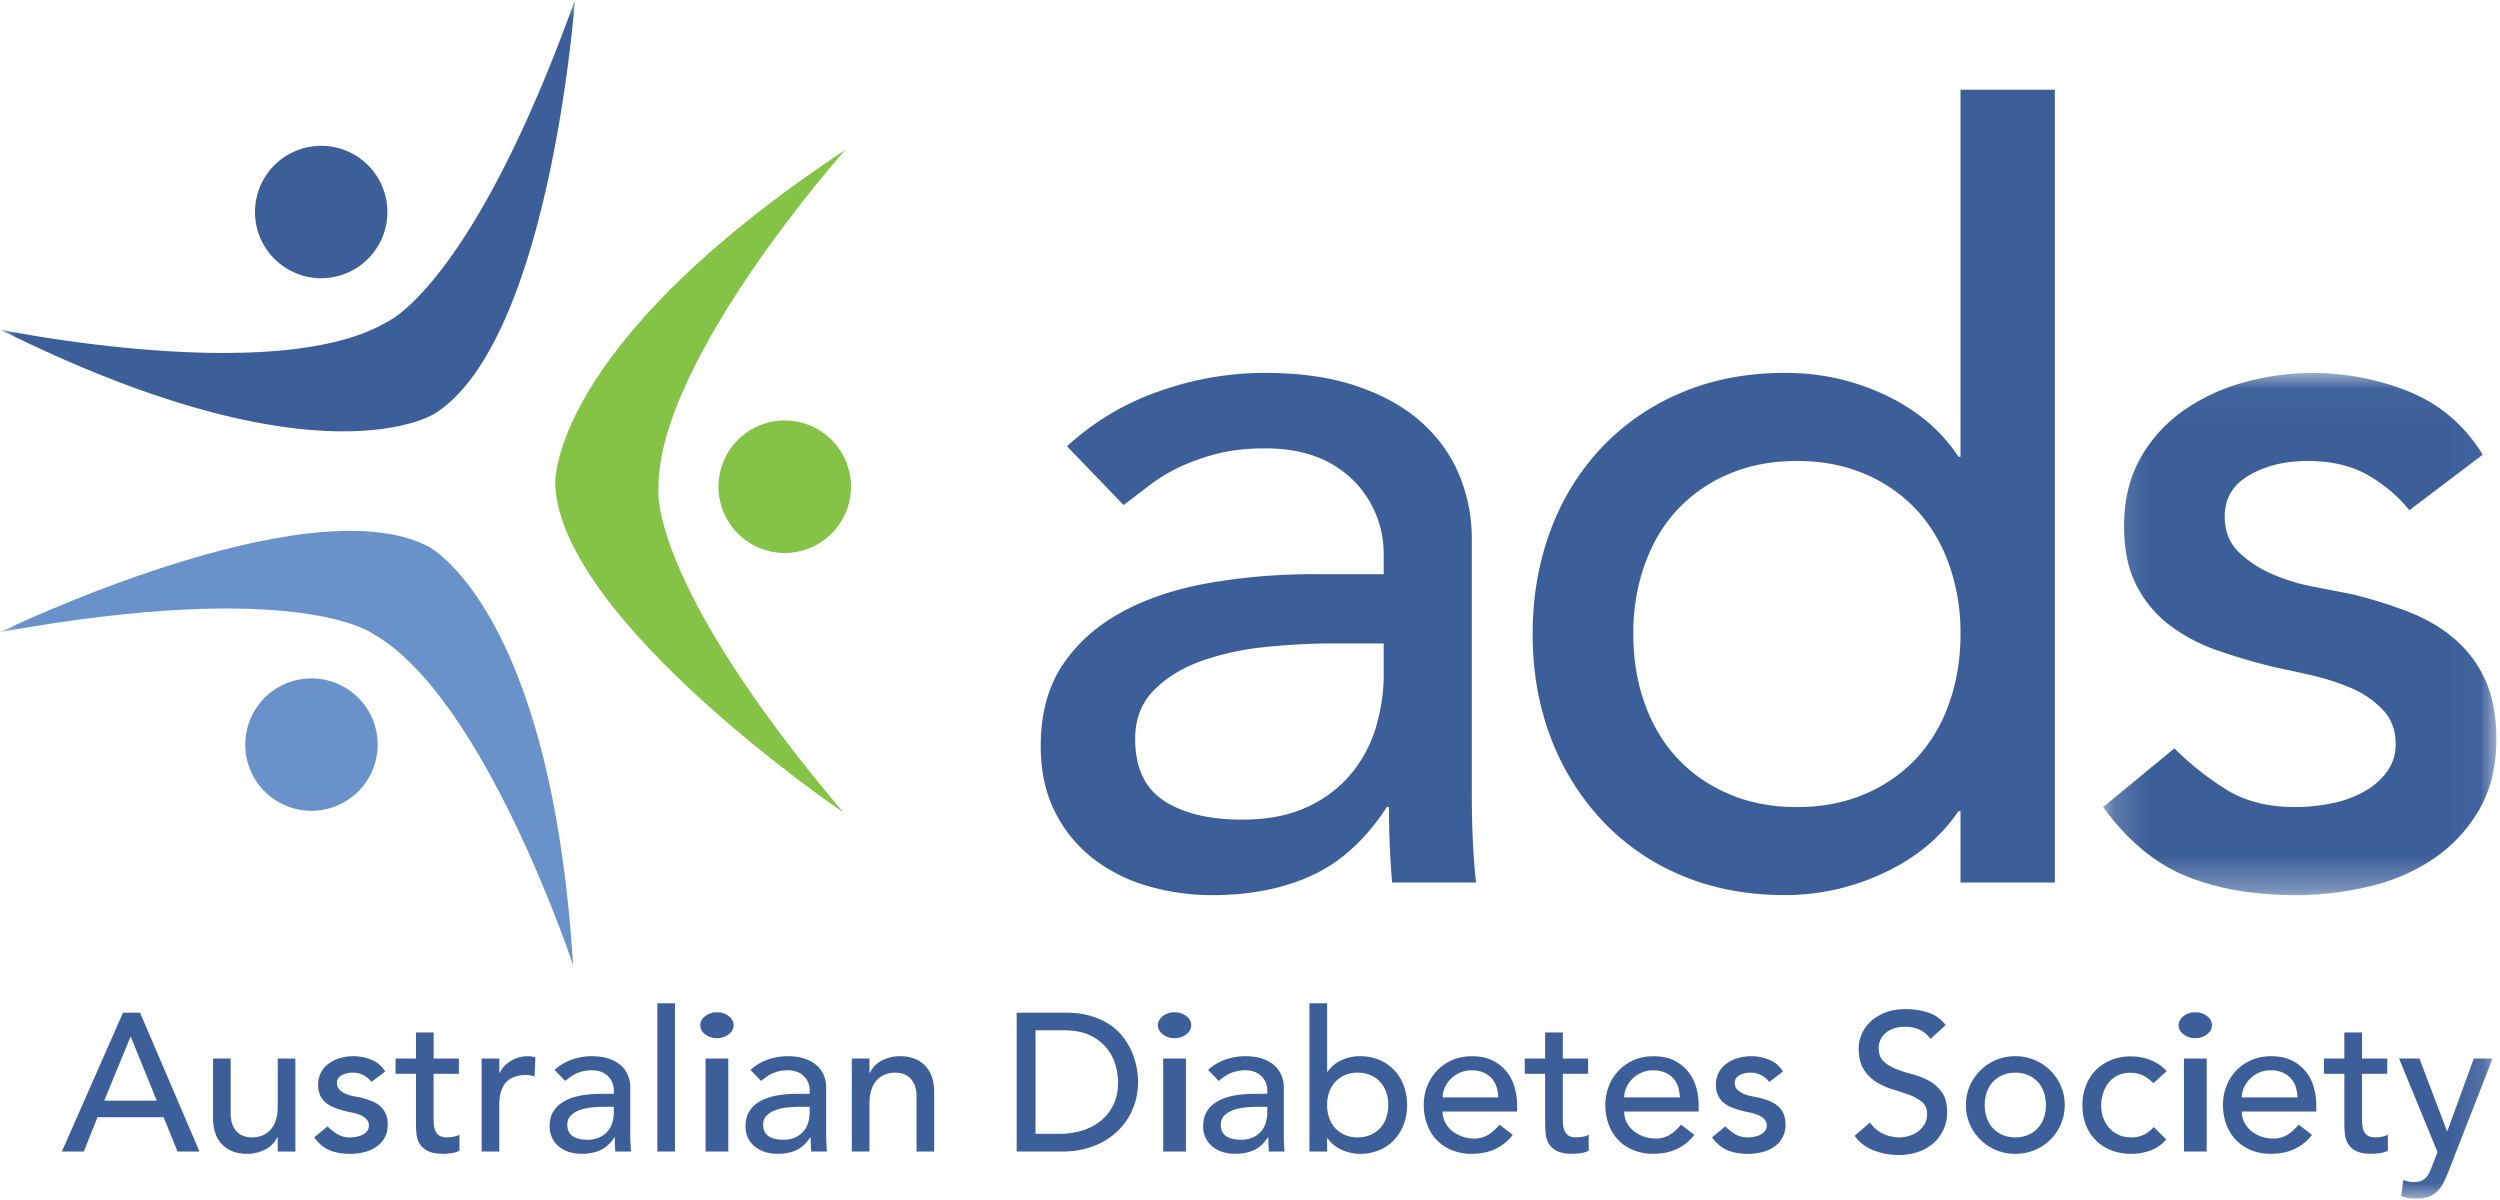
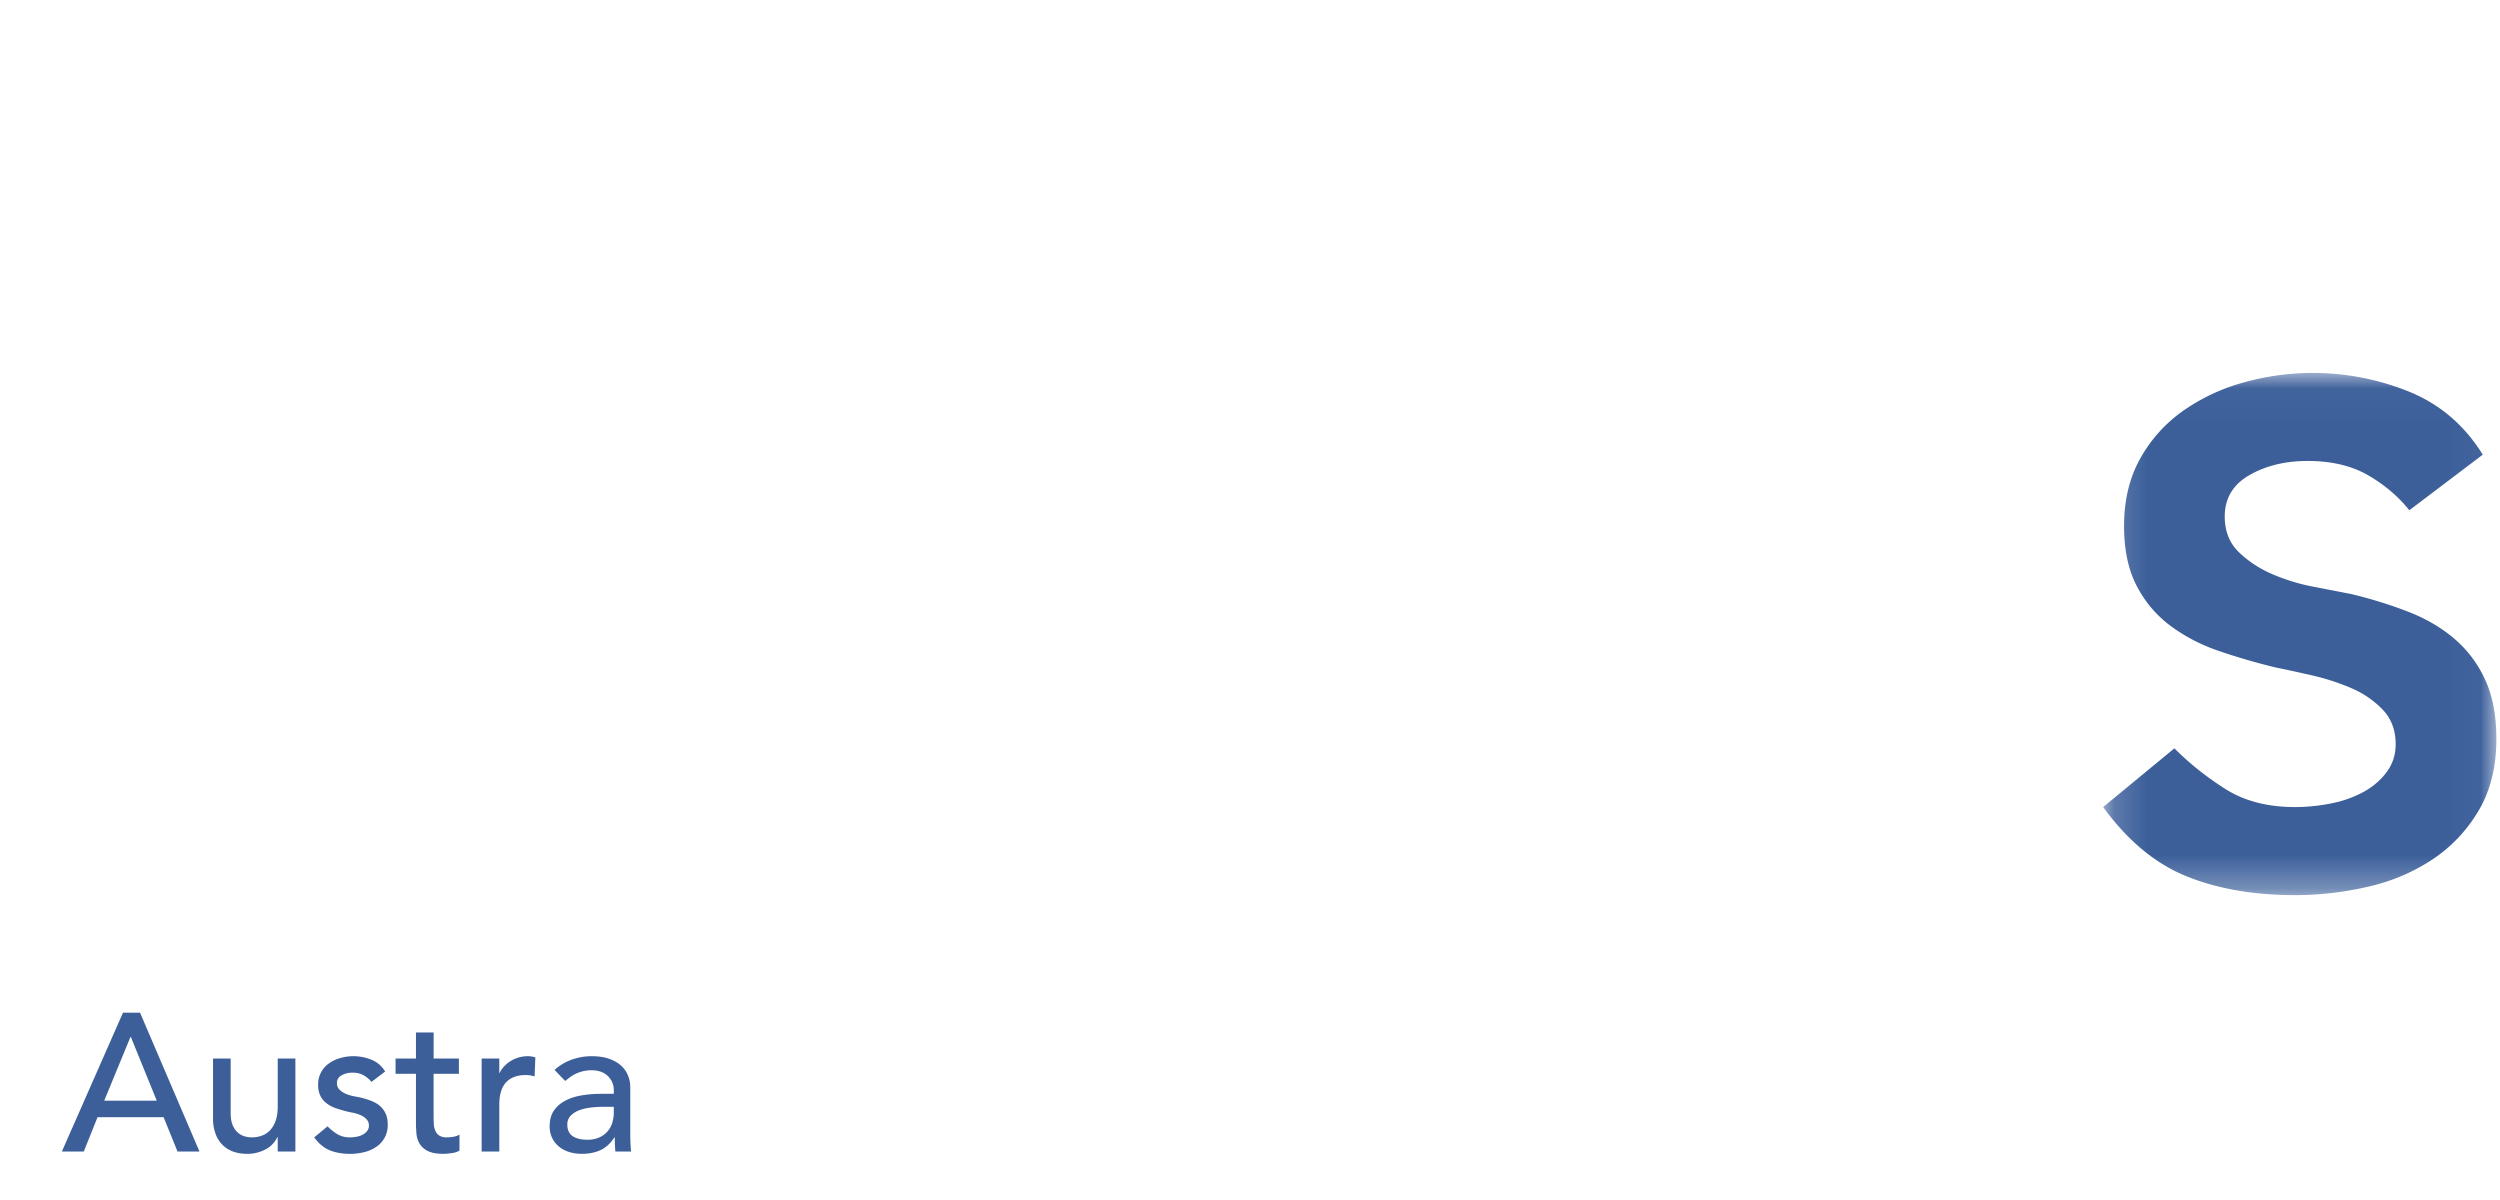
<svg xmlns="http://www.w3.org/2000/svg" xmlns:xlink="http://www.w3.org/1999/xlink" viewBox="0 0 75 36">
  <defs>
    <path id="a" d="M.17.037h11.797v15.667H.17z" />
-     <path id="c" d="M0 35.956h74.892V0H0z" />
  </defs>
  <g fill="none" fill-rule="evenodd">
-     <path d="M40 19.303c-.67 0-1.357.037-2.06.11a8.09 8.09 0 00-1.92.425c-.576.21-1.048.504-1.415.881-.367.378-.55.86-.55 1.447 0 .86.288 1.48.865 1.857.576.377 1.357.566 2.344.566.775 0 1.436-.131 1.982-.393a3.724 3.724 0 001.321-1.023c.335-.42.577-.886.724-1.4.146-.514.22-1.023.22-1.526v-.944h-1.51zm-7.99-5.915a7.886 7.886 0 012.768-1.651 9.479 9.479 0 013.147-.551c1.09 0 2.029.137 2.815.41.787.272 1.432.639 1.935 1.1.504.462.876.991 1.117 1.59.24.597.362 1.221.362 1.871v7.614c0 .524.01 1.007.031 1.447.02.44.052.86.095 1.258h-2.517a27.132 27.132 0 01-.095-2.264h-.062c-.63.964-1.375 1.646-2.234 2.044-.86.399-1.856.598-2.99.598a6.851 6.851 0 01-1.981-.283 4.833 4.833 0 01-1.652-.85 4.048 4.048 0 01-1.117-1.4c-.273-.555-.41-1.2-.41-1.935 0-.964.216-1.772.646-2.422.43-.65 1.017-1.18 1.762-1.589.744-.409 1.615-.702 2.611-.88a18.17 18.17 0 013.194-.269h2.076v-.628a3.114 3.114 0 00-.88-2.156 3.15 3.15 0 00-1.102-.723c-.44-.178-.965-.268-1.573-.268-.546 0-1.023.053-1.432.158a6.358 6.358 0 00-1.117.393c-.335.158-.64.341-.912.55-.273.21-.535.41-.787.598l-1.699-1.762zM53.907 24.212c.755 0 1.437-.132 2.045-.394a4.52 4.52 0 001.542-1.07 4.72 4.72 0 00.975-1.635c.23-.64.346-1.338.346-2.093a6.12 6.12 0 00-.346-2.092 4.734 4.734 0 00-.975-1.636 4.535 4.535 0 00-1.542-1.07c-.608-.262-1.29-.393-2.045-.393-.755 0-1.437.131-2.045.393a4.524 4.524 0 00-1.542 1.07c-.42.45-.744.996-.975 1.636a6.12 6.12 0 00-.346 2.092c0 .755.115 1.453.346 2.093.23.64.556 1.185.975 1.635.42.451.933.808 1.542 1.07.608.262 1.29.394 2.045.394zm7.74 2.264h-2.832v-2.139h-.062c-.546.798-1.296 1.416-2.25 1.856a6.94 6.94 0 01-2.942.66c-1.154 0-2.197-.198-3.13-.596a6.911 6.911 0 01-2.392-1.668 7.515 7.515 0 01-1.526-2.486c-.356-.944-.534-1.97-.534-3.083 0-1.111.178-2.145.534-3.099a7.325 7.325 0 011.526-2.485 7.027 7.027 0 012.392-1.652c.933-.398 1.976-.598 3.13-.598 1.07 0 2.077.226 3.02.676.944.451 1.668 1.066 2.172 1.84h.062V2.693h2.831v23.784z" fill="#3C5F9A" />
    <g transform="translate(62.924 11.15)">
      <mask id="b" fill="#fff">
        <use xlink:href="#a" />
      </mask>
      <path d="M9.356 4.158c-.336-.42-.75-.77-1.243-1.054-.492-.283-1.096-.425-1.808-.425-.672 0-1.254.142-1.747.425-.493.283-.74.697-.74 1.243 0 .44.143.797.426 1.07.283.272.618.493 1.007.66a5.85 5.85 0 001.242.377l1.133.22c.608.148 1.18.326 1.714.535.535.21.997.483 1.385.819.388.335.692.744.912 1.227.22.483.33 1.07.33 1.761 0 .84-.178 1.558-.534 2.156a4.504 4.504 0 01-1.385 1.463 5.806 5.806 0 01-1.935.817 9.64 9.64 0 01-2.186.252c-1.238 0-2.323-.188-3.257-.566-.933-.377-1.767-1.07-2.5-2.076L2.308 11.3c.46.461.975.87 1.541 1.227.567.356 1.259.535 2.077.535a5.5 5.5 0 001.086-.11 3.33 3.33 0 00.975-.347c.283-.157.514-.356.692-.597.178-.241.267-.52.267-.834 0-.42-.131-.766-.393-1.039a2.877 2.877 0 00-.944-.644 6.93 6.93 0 00-1.164-.378c-.41-.094-.77-.173-1.086-.236a18.663 18.663 0 01-1.73-.503 5.28 5.28 0 01-1.447-.755 3.487 3.487 0 01-1.007-1.196C.924 5.941.798 5.343.798 4.63c0-.776.163-1.452.488-2.03a4.326 4.326 0 011.29-1.43A5.835 5.835 0 014.401.32a7.687 7.687 0 014.955.283c.923.377 1.657 1.006 2.203 1.887L9.356 4.158z" fill="#3C5F9A" mask="url(#b)" />
    </g>
    <path d="M4.703 33.021l-.777-1.912h-.012l-.788 1.912h1.577zM3.69 30.38h.511l1.783 4.165h-.659l-.417-1.03H2.926l-.412 1.03h-.658L3.69 30.38zM8.861 34.545h-.53v-.43H8.32a.776.776 0 01-.347.362 1.15 1.15 0 01-.57.138c-.138 0-.267-.02-.389-.061a.867.867 0 01-.541-.524 1.27 1.27 0 01-.082-.479v-1.795h.529v1.648c0 .13.018.24.053.332a.6.6 0 00.141.223.526.526 0 00.203.124.76.76 0 00.238.038c.11 0 .212-.018.306-.053a.64.64 0 00.247-.167.79.79 0 00.165-.292c.04-.117.059-.256.059-.417v-1.436h.53v2.789zM11.144 32.457a.809.809 0 00-.233-.197.67.67 0 00-.338-.08.643.643 0 00-.326.08.253.253 0 00-.139.232c0 .082.027.148.08.2.052.05.115.092.188.124.072.03.15.054.232.07l.212.041c.114.028.22.061.32.1.1.04.187.09.26.153a.67.67 0 01.17.23c.041.09.062.2.062.329a.772.772 0 01-.359.676c-.106.071-.227.122-.362.153a1.8 1.8 0 01-.409.048c-.231 0-.434-.036-.609-.107-.174-.07-.33-.2-.467-.388l.4-.33c.086.087.182.164.288.23a.71.71 0 00.388.1c.067 0 .134-.007.203-.02a.625.625 0 00.183-.065.405.405 0 00.13-.111.257.257 0 00.049-.157.268.268 0 00-.074-.194.531.531 0 00-.176-.12 1.248 1.248 0 00-.218-.07 3.376 3.376 0 01-.526-.139.977.977 0 01-.27-.141.653.653 0 01-.189-.224.719.719 0 01-.07-.336.761.761 0 01.332-.646c.1-.071.214-.124.34-.159a1.434 1.434 0 01.928.053c.172.07.31.188.411.353l-.411.312zM13.767 32.215h-.759v1.265c0 .079.002.156.006.232a.616.616 0 00.044.207c.026.06.065.11.118.146a.4.4 0 00.232.056c.063 0 .128-.006.194-.018a.544.544 0 00.182-.064v.482a.697.697 0 01-.244.074c-.1.013-.177.02-.232.02-.204 0-.361-.028-.473-.085a.578.578 0 01-.247-.22.716.716 0 01-.095-.304 3.908 3.908 0 01-.014-.338v-1.453h-.612v-.459h.612v-.782h.53v.782h.758v.46zM14.45 31.756h.529v.43h.012a.754.754 0 01.14-.203.976.976 0 01.695-.297c.086 0 .164.012.235.036l-.023.57a1.351 1.351 0 00-.13-.03.72.72 0 00-.13-.011c-.258 0-.456.072-.594.217-.137.146-.205.371-.205.677v1.4h-.53v-2.789zM18.131 33.204a3.73 3.73 0 00-.385.02c-.131.014-.25.04-.358.08a.698.698 0 00-.265.164.372.372 0 00-.103.271c0 .16.054.276.162.347.107.07.253.106.438.106a.847.847 0 00.37-.074.694.694 0 00.383-.453c.027-.096.041-.19.041-.285v-.176h-.283zm-1.494-1.106c.15-.137.322-.24.518-.31a1.78 1.78 0 01.588-.102c.204 0 .38.025.527.076.147.051.267.12.362.206a.807.807 0 01.208.297.93.93 0 01.068.35v1.424a5.712 5.712 0 00.024.506h-.471a5.09 5.09 0 01-.018-.424h-.011c-.118.18-.257.308-.418.383-.16.074-.347.111-.559.111-.13 0-.253-.017-.37-.052a.899.899 0 01-.31-.16.764.764 0 01-.285-.623c0-.18.04-.33.121-.453.08-.121.19-.22.33-.297.139-.077.301-.131.488-.165.186-.033.385-.05.597-.05h.388v-.117a.58.58 0 00-.37-.539.782.782 0 00-.295-.05 1.079 1.079 0 00-.647.206c-.05.04-.1.077-.147.113l-.318-.33z" fill="#3C5F9A" />
    <mask id="d" fill="#fff">
      <use xlink:href="#c" />
    </mask>
-     <path fill="#3C5F9A" mask="url(#d)" d="M19.72 34.545h.53v-4.447h-.53zM21.167 34.545h.682v-2.789h-.682v2.789zm-.159-3.788c0-.106.05-.197.148-.274a.557.557 0 01.352-.115c.136 0 .254.038.352.115.099.077.148.168.148.274 0 .106-.05.197-.148.273a.557.557 0 01-.352.115.557.557 0 01-.352-.115c-.099-.076-.148-.167-.148-.273zM24.008 33.204a3.74 3.74 0 00-.386.02c-.131.014-.25.04-.358.08a.7.7 0 00-.265.164.373.373 0 00-.103.271c0 .16.054.276.162.347.108.07.254.106.438.106a.847.847 0 00.37-.074.694.694 0 00.383-.453 1.03 1.03 0 00.041-.285v-.176h-.282zm-1.494-1.106c.149-.137.321-.24.517-.31.196-.068.392-.102.588-.102.204 0 .38.025.527.076.147.051.268.12.362.206a.807.807 0 01.209.297.93.93 0 01.067.35v1.424a5.712 5.712 0 00.024.506h-.47a5.09 5.09 0 01-.018-.424h-.012c-.118.18-.257.308-.418.383-.16.074-.347.111-.559.111a1.28 1.28 0 01-.37-.052.904.904 0 01-.31-.16.763.763 0 01-.284-.623c0-.18.04-.33.12-.453.08-.121.19-.22.33-.297.139-.077.302-.131.488-.165.186-.033.385-.05.597-.05h.388v-.117a.58.58 0 00-.37-.539.783.783 0 00-.295-.05 1.083 1.083 0 00-.476.104.9.9 0 00-.17.102l-.148.113-.317-.33zM25.555 31.756h.53v.43h.011a.78.78 0 01.347-.362 1.15 1.15 0 01.57-.138c.134 0 .262.02.386.062a.87.87 0 01.544.523c.055.136.082.295.082.48v1.794h-.529v-1.648a.936.936 0 00-.053-.332.605.605 0 00-.141-.223.527.527 0 00-.203-.124.75.75 0 00-.239-.038.868.868 0 00-.305.053.639.639 0 00-.248.168.786.786 0 00-.164.291 1.32 1.32 0 00-.059.418v1.435h-.53v-2.789zM31.066 34.015h.712c.24 0 .466-.032.68-.096.213-.065.4-.162.562-.292.16-.13.288-.291.382-.485.094-.194.14-.42.14-.68 0-.133-.02-.289-.064-.467a1.4 1.4 0 00-.741-.918c-.212-.111-.486-.168-.823-.168h-.848v3.106zm-.564-3.635h1.453c.294 0 .551.034.773.1.222.067.414.156.577.268a1.7 1.7 0 01.405.385c.108.145.193.294.256.447.063.153.108.306.136.46.027.152.04.293.04.423 0 .266-.049.524-.146.773a1.96 1.96 0 01-.436.665 2.14 2.14 0 01-.714.467 2.555 2.555 0 01-.985.177H30.5V30.38zM34.896 34.545h.682v-2.789h-.682v2.789zm-.159-3.788c0-.106.05-.197.148-.274a.556.556 0 01.352-.115c.136 0 .253.038.352.115.099.077.148.168.148.274 0 .106-.05.197-.148.273a.557.557 0 01-.352.115.556.556 0 01-.352-.115c-.099-.076-.148-.167-.148-.273zM37.737 33.204c-.126 0-.254.006-.386.02-.13.014-.25.04-.358.08a.702.702 0 00-.265.164.373.373 0 00-.103.271c0 .16.054.276.162.347.108.07.254.106.438.106a.845.845 0 00.37-.074.692.692 0 00.383-.453c.027-.096.041-.19.041-.285v-.176h-.282zm-1.494-1.106c.149-.137.321-.24.517-.31.196-.068.393-.102.588-.102.204 0 .38.025.527.076.147.051.268.12.362.206a.805.805 0 01.209.297.93.93 0 01.068.35v1.424a5.712 5.712 0 00.023.506h-.47a5.09 5.09 0 01-.018-.424h-.012c-.118.18-.257.308-.418.383-.16.074-.347.111-.559.111-.13 0-.253-.017-.37-.052a.904.904 0 01-.31-.16.76.76 0 01-.284-.623c0-.18.04-.33.12-.453.08-.121.19-.22.33-.297.139-.077.301-.131.488-.165.186-.033.385-.05.597-.05h.388v-.117a.587.587 0 00-.37-.539.786.786 0 00-.295-.05 1.083 1.083 0 00-.476.104.902.902 0 00-.17.102l-.148.113-.317-.33zM40.73 34.121a.952.952 0 00.383-.073.844.844 0 00.47-.506c.044-.12.065-.25.065-.391 0-.142-.021-.272-.064-.391a.846.846 0 00-.47-.506.962.962 0 00-.383-.074.964.964 0 00-.383.073.846.846 0 00-.47.507c-.043.12-.065.25-.065.391 0 .14.022.271.065.391.043.12.104.222.182.306.079.084.174.15.288.2.114.049.242.073.383.073zm-1.446-4.023h.53v2.058h.011a.97.97 0 01.406-.344c.176-.084.365-.126.565-.126.215 0 .41.037.585.112.175.074.324.177.447.309.124.131.219.286.285.464.067.179.1.372.1.58 0 .208-.033.4-.1.576a1.402 1.402 0 01-.285.465 1.282 1.282 0 01-.447.312 1.48 1.48 0 01-.585.112 1.3 1.3 0 01-.55-.124 1.013 1.013 0 01-.42-.347h-.013v.4h-.53v-4.447zM44.949 32.921a1.111 1.111 0 00-.057-.323.708.708 0 00-.149-.256.699.699 0 00-.25-.17.909.909 0 00-.35-.063.878.878 0 00-.803.527.73.73 0 00-.061.285h1.67zm-1.67.424c0 .122.025.232.078.332s.123.186.21.256a1.065 1.065 0 00.653.223.789.789 0 00.429-.114c.121-.077.233-.178.335-.303l.4.306c-.294.38-.706.57-1.236.57a1.53 1.53 0 01-.596-.112 1.293 1.293 0 01-.74-.773 1.651 1.651 0 01-.099-.579c0-.208.036-.401.109-.58.073-.178.172-.333.3-.464.127-.131.28-.235.456-.31.176-.074.369-.11.576-.11.247 0 .457.042.627.128.17.087.31.2.42.338.11.14.19.297.239.471.049.175.073.353.073.533v.188h-2.234zM47.643 32.215h-.759v1.265c0 .079.002.156.006.232a.595.595 0 00.044.207c.025.06.064.11.117.146.054.038.13.056.233.056.063 0 .127-.006.194-.018a.553.553 0 00.183-.064v.482a.701.701 0 01-.245.074c-.1.013-.177.02-.232.02-.204 0-.362-.028-.474-.085a.574.574 0 01-.246-.22.716.716 0 01-.095-.304 3.79 3.79 0 01-.015-.338v-1.453h-.611v-.459h.611v-.782h.53v.782h.76v.46zM50.396 32.921a1.121 1.121 0 00-.056-.323.709.709 0 00-.15-.256.696.696 0 00-.25-.17.908.908 0 00-.35-.063.873.873 0 00-.803.527.73.73 0 00-.062.285h1.67zm-1.67.424c0 .122.025.232.078.332s.123.186.21.256a1.065 1.065 0 00.653.223.79.79 0 00.429-.114c.121-.077.233-.178.335-.303l.4.306c-.294.38-.706.57-1.236.57-.22 0-.418-.037-.596-.112a1.292 1.292 0 01-.739-.773 1.644 1.644 0 01-.1-.579c0-.208.037-.401.11-.58.072-.178.172-.333.3-.464.126-.131.279-.235.455-.31.176-.074.368-.11.576-.11.247 0 .456.042.627.128.17.087.311.2.42.338.11.14.19.297.239.471.049.175.073.353.073.533v.188h-2.235zM53.078 32.457a.803.803 0 00-.233-.197.667.667 0 00-.338-.08.643.643 0 00-.326.08.253.253 0 00-.139.232c0 .082.027.148.08.2.053.05.115.092.188.124.073.03.15.054.232.07l.212.041c.114.028.221.061.321.1.1.04.186.09.26.153.071.063.128.14.17.23.04.09.06.2.06.329a.772.772 0 01-.358.676c-.105.071-.226.122-.362.153a1.793 1.793 0 01-.409.048c-.23 0-.434-.036-.608-.107-.174-.07-.33-.2-.468-.388l.4-.33c.087.087.183.164.288.23.106.067.236.1.388.1.067 0 .135-.007.204-.02a.626.626 0 00.182-.065.405.405 0 00.13-.111.26.26 0 00.05-.157.269.269 0 00-.074-.194.523.523 0 00-.177-.12 1.237 1.237 0 00-.217-.07 3.395 3.395 0 01-.526-.139.966.966 0 01-.272-.141.655.655 0 01-.187-.224.715.715 0 01-.071-.336.755.755 0 01.332-.646c.1-.071.214-.124.342-.159a1.43 1.43 0 01.926.053.86.86 0 01.411.353l-.41.312zM56.101 33.674a.923.923 0 00.391.338c.159.073.323.11.492.11.093 0 .19-.015.288-.045a.889.889 0 00.267-.132.721.721 0 00.197-.218.573.573 0 00.077-.3c0-.16-.05-.283-.153-.367a1.328 1.328 0 00-.38-.213 7.56 7.56 0 00-.494-.164 2.027 2.027 0 01-.494-.22 1.21 1.21 0 01-.38-.38c-.101-.159-.152-.373-.152-.644 0-.122.027-.251.08-.389a1.09 1.09 0 01.25-.376c.113-.114.259-.209.438-.285.178-.077.393-.115.644-.115.227 0 .445.032.652.094.209.063.39.19.548.383l-.46.417a.76.76 0 00-.3-.264.951.951 0 00-.44-.1c-.157 0-.288.02-.392.062a.705.705 0 00-.25.158.56.56 0 00-.132.21.64.64 0 00-.038.205c0 .176.051.312.153.406.102.094.228.17.38.23.15.058.315.11.493.158.179.047.344.113.495.197.15.085.277.198.379.342.102.143.153.34.153.59a1.218 1.218 0 01-.424.947c-.13.11-.282.194-.458.254a1.776 1.776 0 01-.565.088c-.267 0-.52-.047-.759-.141a1.251 1.251 0 01-.57-.436l.464-.4zM59.542 33.151c0 .14.022.271.065.391.043.12.104.222.182.306.079.084.175.15.289.2a.95.95 0 00.382.073.952.952 0 00.382-.073.844.844 0 00.471-.506c.043-.12.064-.25.064-.391a1.15 1.15 0 00-.064-.391.846.846 0 00-.47-.506.962.962 0 00-.383-.074.96.96 0 00-.382.073.847.847 0 00-.471.507c-.043.12-.065.25-.065.391m-.564 0c0-.204.038-.394.115-.571a1.485 1.485 0 01.785-.78c.18-.076.374-.114.582-.114a1.478 1.478 0 011.367.894c.077.177.115.367.115.571a1.453 1.453 0 01-.9 1.35c-.18.076-.374.115-.582.115a1.476 1.476 0 01-1.367-.892 1.438 1.438 0 01-.115-.573M64.601 32.498a1.12 1.12 0 00-.308-.233.874.874 0 00-.386-.08.856.856 0 00-.38.08.772.772 0 00-.27.218.976.976 0 00-.165.318 1.24 1.24 0 00-.056.373c0 .13.022.252.065.368a.932.932 0 00.182.303.841.841 0 00.283.203c.11.049.233.073.37.073a.843.843 0 00.382-.08.988.988 0 00.295-.231l.377.376a1.19 1.19 0 01-.48.33 1.67 1.67 0 01-.58.1c-.216 0-.412-.036-.59-.107a1.32 1.32 0 01-.762-.756 1.59 1.59 0 01-.106-.59c0-.216.035-.415.106-.595.07-.18.17-.335.296-.464.128-.13.281-.23.46-.303a1.57 1.57 0 01.597-.109c.204 0 .399.036.585.109a1.3 1.3 0 01.485.332l-.4.365zM65.519 34.545h.682v-2.789h-.682v2.789zm-.16-3.788c0-.106.05-.197.148-.274a.558.558 0 01.353-.115c.136 0 .254.038.352.115.098.077.147.168.147.274 0 .106-.05.197-.147.273a.558.558 0 01-.352.115.558.558 0 01-.353-.115c-.098-.076-.148-.167-.148-.273zM68.924 32.921a1.111 1.111 0 00-.056-.323.694.694 0 00-.4-.427.91.91 0 00-.35-.062.846.846 0 00-.355.074.883.883 0 00-.447.453.72.72 0 00-.062.285h1.67zm-1.67.424c0 .122.026.232.08.332.052.1.122.186.208.256s.186.126.3.165c.113.04.231.059.353.059a.79.79 0 00.43-.115c.121-.077.233-.178.335-.303l.4.306c-.294.38-.707.57-1.235.57-.22 0-.42-.037-.598-.112a1.284 1.284 0 01-.452-.308 1.365 1.365 0 01-.286-.465 1.644 1.644 0 01-.1-.579c0-.208.036-.401.109-.58a1.377 1.377 0 01.756-.774 1.47 1.47 0 01.577-.11c.246 0 .455.042.626.128a1.254 1.254 0 01.658.81c.05.174.074.352.074.532v.188h-2.235zM71.618 32.215h-.759v1.265c0 .079.002.156.006.232a.616.616 0 00.045.207c.025.06.064.11.118.146.053.038.13.056.231.056.063 0 .128-.006.195-.018a.546.546 0 00.182-.064v.482a.705.705 0 01-.244.074c-.1.013-.178.02-.233.02-.203 0-.361-.028-.473-.085a.578.578 0 01-.247-.22.711.711 0 01-.094-.304 3.79 3.79 0 01-.015-.338v-1.453h-.612v-.459h.612v-.782h.53v.782h.758v.46zM71.971 31.756h.612l.826 2.177h.012l.792-2.177h.564l-1.323 3.389a3.596 3.596 0 01-.147.332c-.05.1-.111.185-.182.256a.726.726 0 01-.254.165.995.995 0 01-.366.058c-.078 0-.158-.004-.237-.014a.873.873 0 01-.232-.062l.064-.482c.106.043.21.064.316.064.082 0 .151-.01.207-.032a.406.406 0 00.147-.094.584.584 0 00.102-.144c.027-.055.054-.118.081-.188l.172-.442-1.154-2.806zM0 9.886s8.318 1.723 11.61-.228c0 0 2.543-1.058 5.638-9.658 0 0-.735 10.188-4.193 12.4 0 0-3.42 2.276-13.055-2.514" />
    <path d="M7.94 7.394a1.986 1.986 0 113.444-1.976A1.986 1.986 0 017.94 7.394" fill="#3C5F9A" mask="url(#d)" />
    <path d="M25.361 4.493s-5.65 6.341-5.607 10.168c0 0-.356 2.733 5.545 9.712 0 0-8.456-5.73-8.643-9.83 0 0-.26-4.101 8.705-10.05" fill="#84C346" mask="url(#d)" />
-     <path d="M23.55 12.614a1.987 1.987 0 11-.015 3.975 1.987 1.987 0 01.015-3.975" fill="#84C346" mask="url(#d)" />
    <path d="M17.193 28.956s-2.666-8.064-6.002-9.94c0 0-2.188-1.674-11.183-.054 0 0 9.19-4.458 12.835-2.57 0 0 3.681 1.825 4.35 12.564" fill="#6992CB" mask="url(#d)" />
-     <path d="M11.066 23.327a1.986 1.986 0 11-3.434-1.996 1.986 1.986 0 013.434 1.996" fill="#6992CB" mask="url(#d)" />
  </g>
</svg>